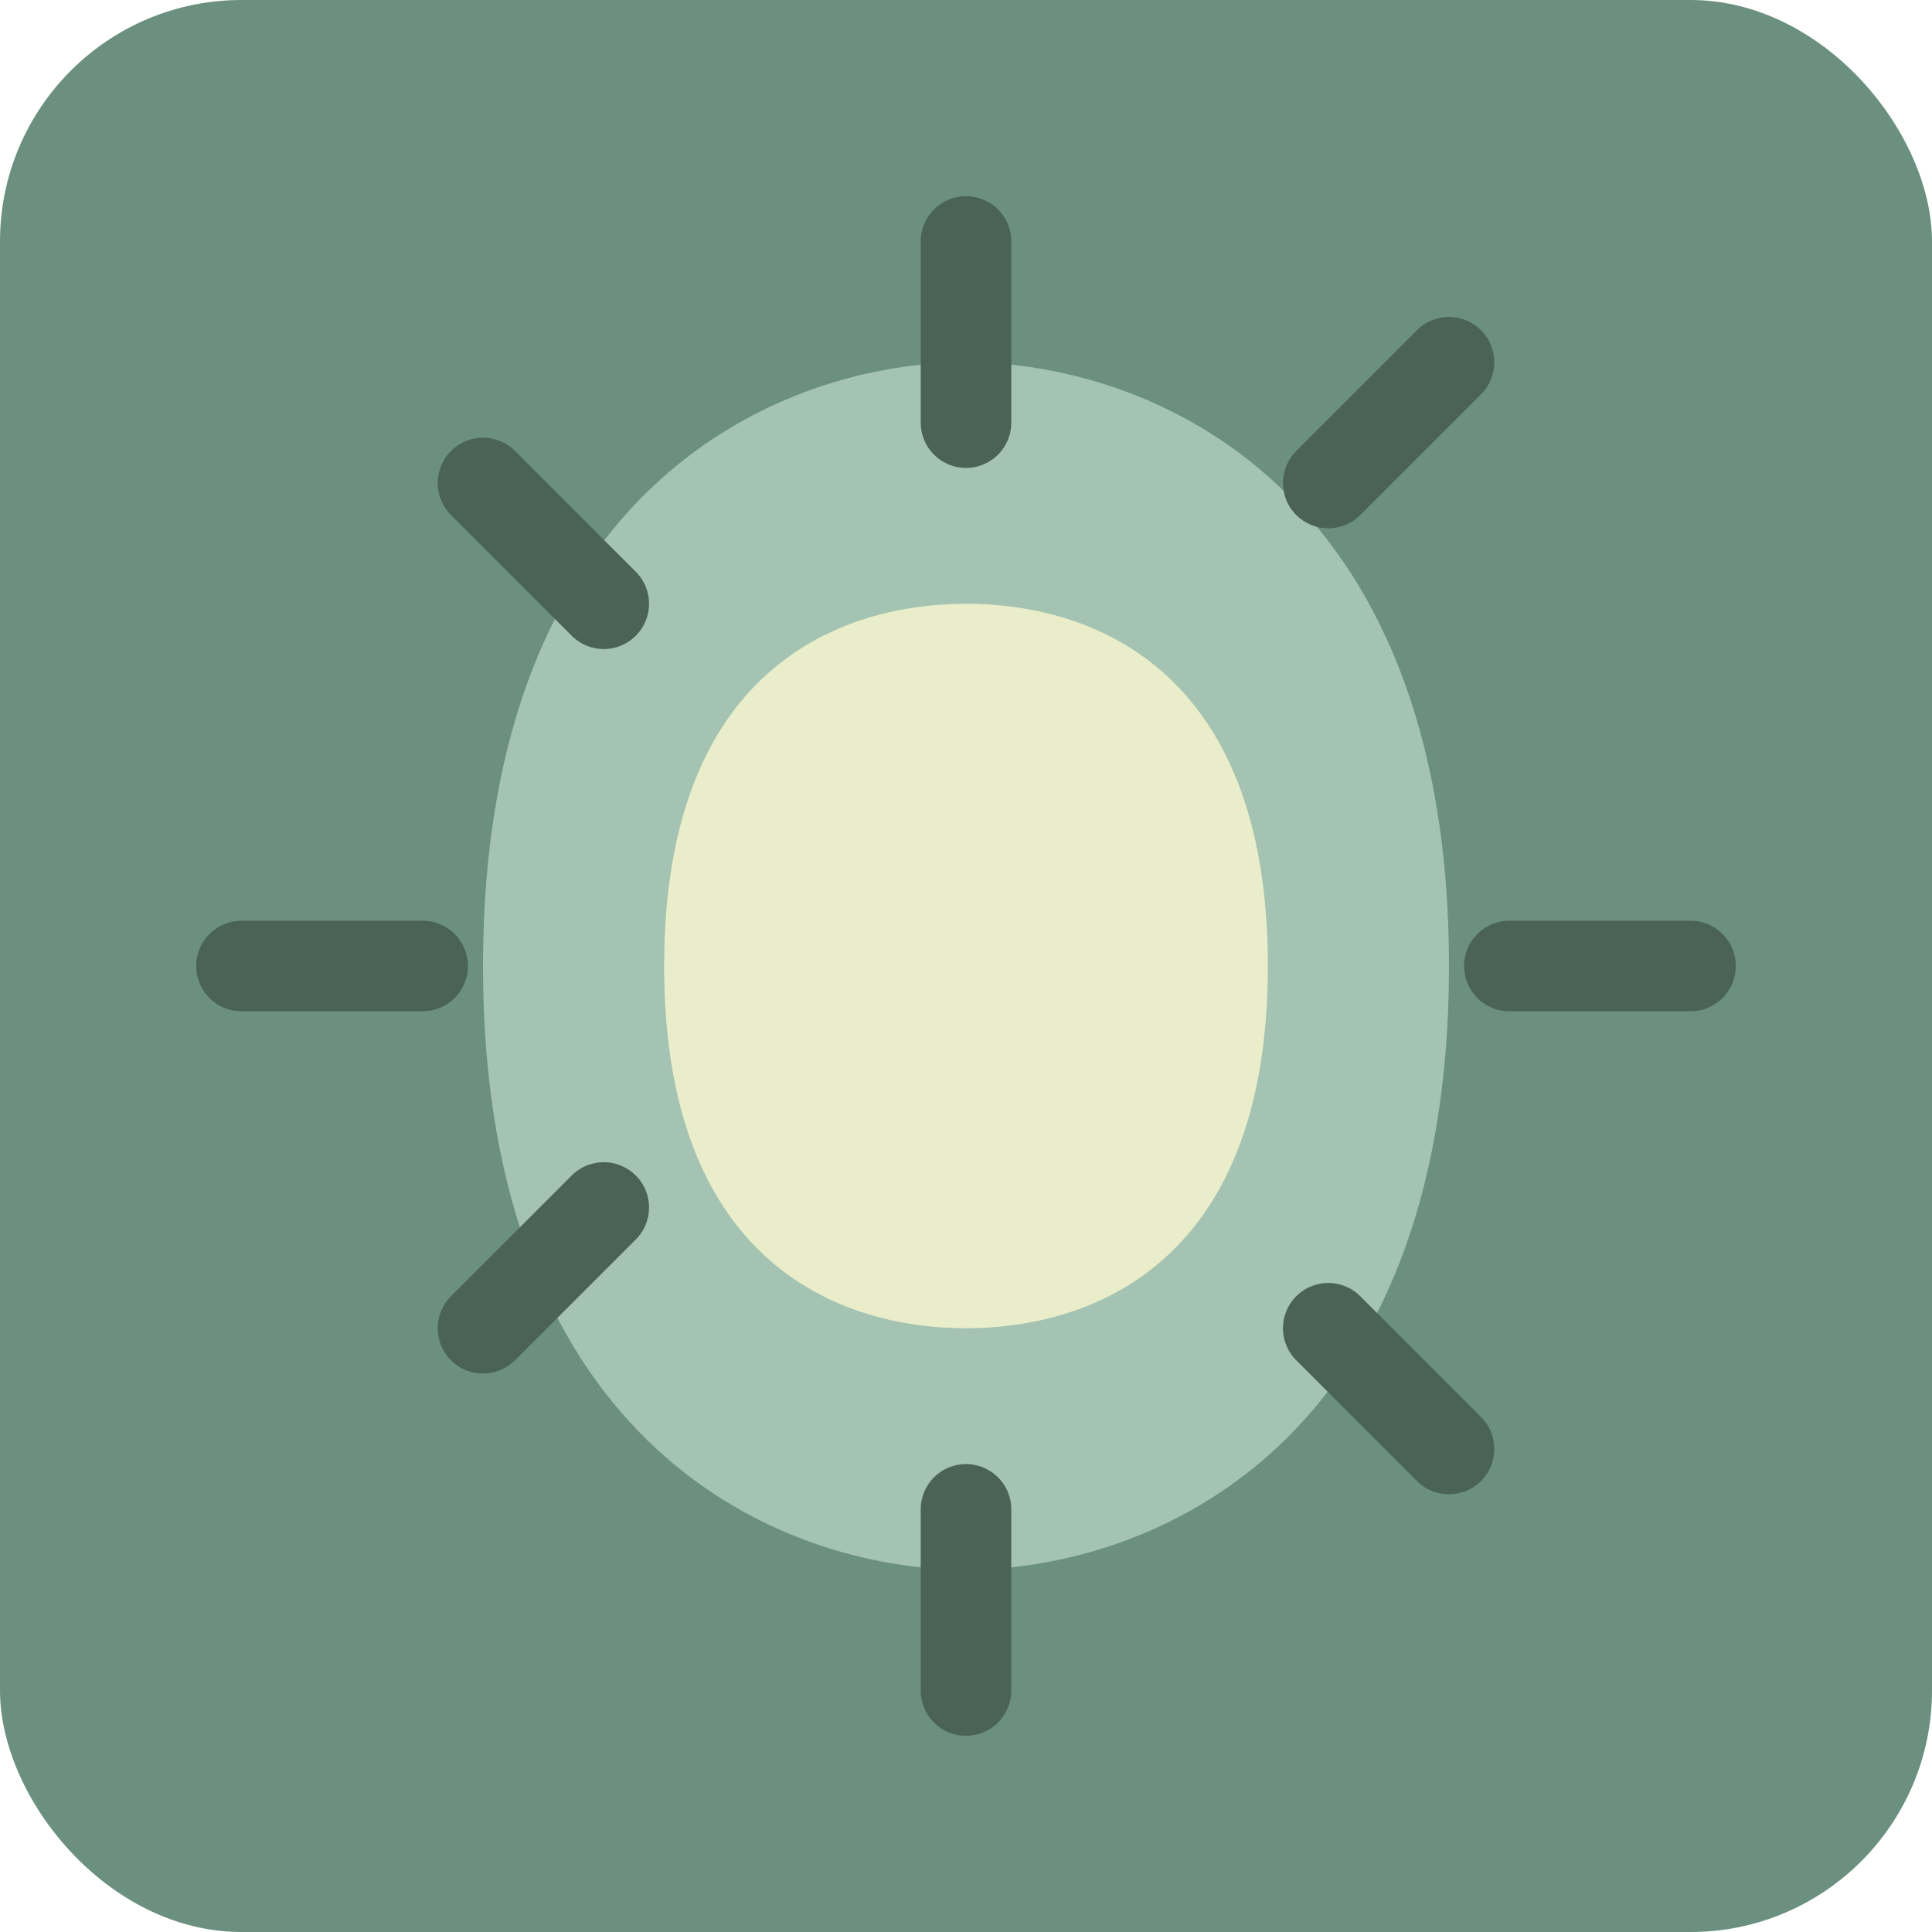
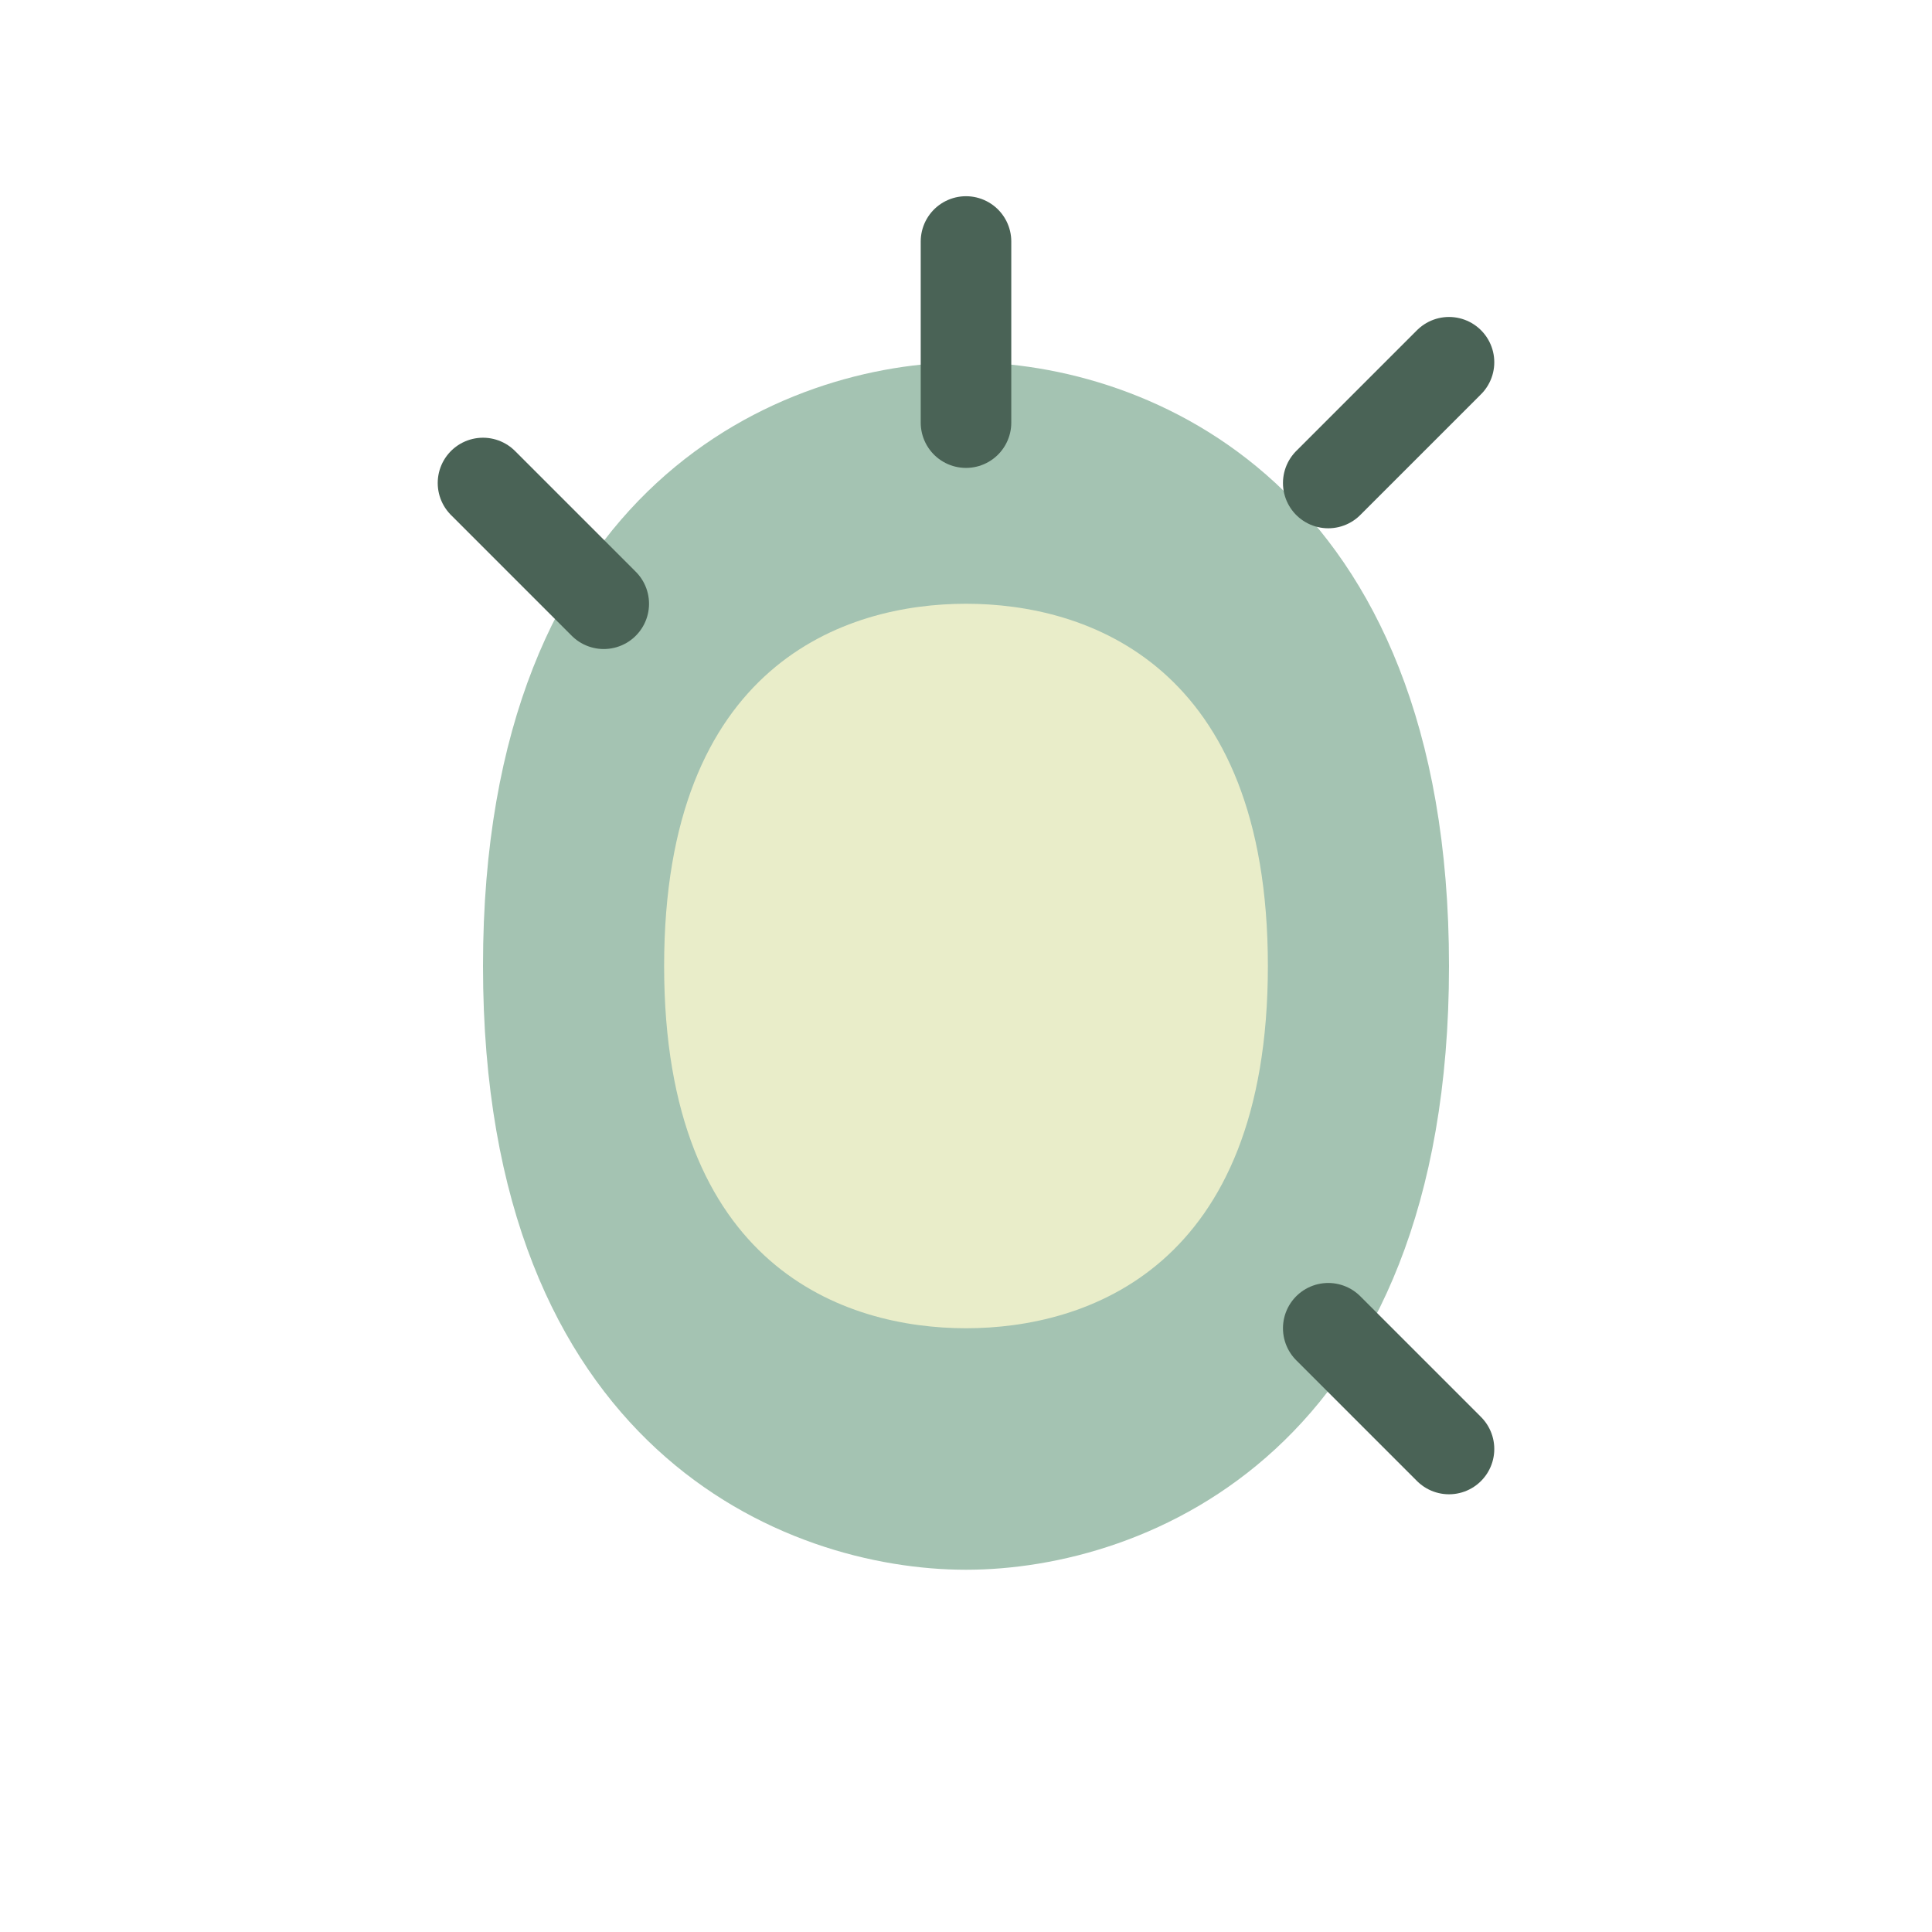
<svg xmlns="http://www.w3.org/2000/svg" viewBox="0 0 32 32">
-   <rect width="32" height="32" rx="4" fill="#6b9080" />
  <path d="M16,6 C13,6 8,8 8,16 C8,24 13,26 16,26 C19,26 24,24 24,16 C24,8 19,6 16,6 Z" fill="#a4c3b2" />
  <path d="M16,10 C14,10 11,11 11,16 C11,21 14,22 16,22 C18,22 21,21 21,16 C21,11 18,10 16,10 Z" fill="#e9edc9" />
-   <path d="M16,25 L16,28" stroke="#4a6356" stroke-width="1.5" stroke-linecap="round" />
  <path d="M16,4 L16,7" stroke="#4a6356" stroke-width="1.5" stroke-linecap="round" />
  <path d="M22,8 L24,6" stroke="#4a6356" stroke-width="1.5" stroke-linecap="round" />
-   <path d="M8,22 L10,20" stroke="#4a6356" stroke-width="1.5" stroke-linecap="round" />
  <path d="M8,8 L10,10" stroke="#4a6356" stroke-width="1.5" stroke-linecap="round" />
  <path d="M22,22 L24,24" stroke="#4a6356" stroke-width="1.5" stroke-linecap="round" />
-   <path d="M4,16 L7,16" stroke="#4a6356" stroke-width="1.5" stroke-linecap="round" />
-   <path d="M25,16 L28,16" stroke="#4a6356" stroke-width="1.5" stroke-linecap="round" />
</svg>